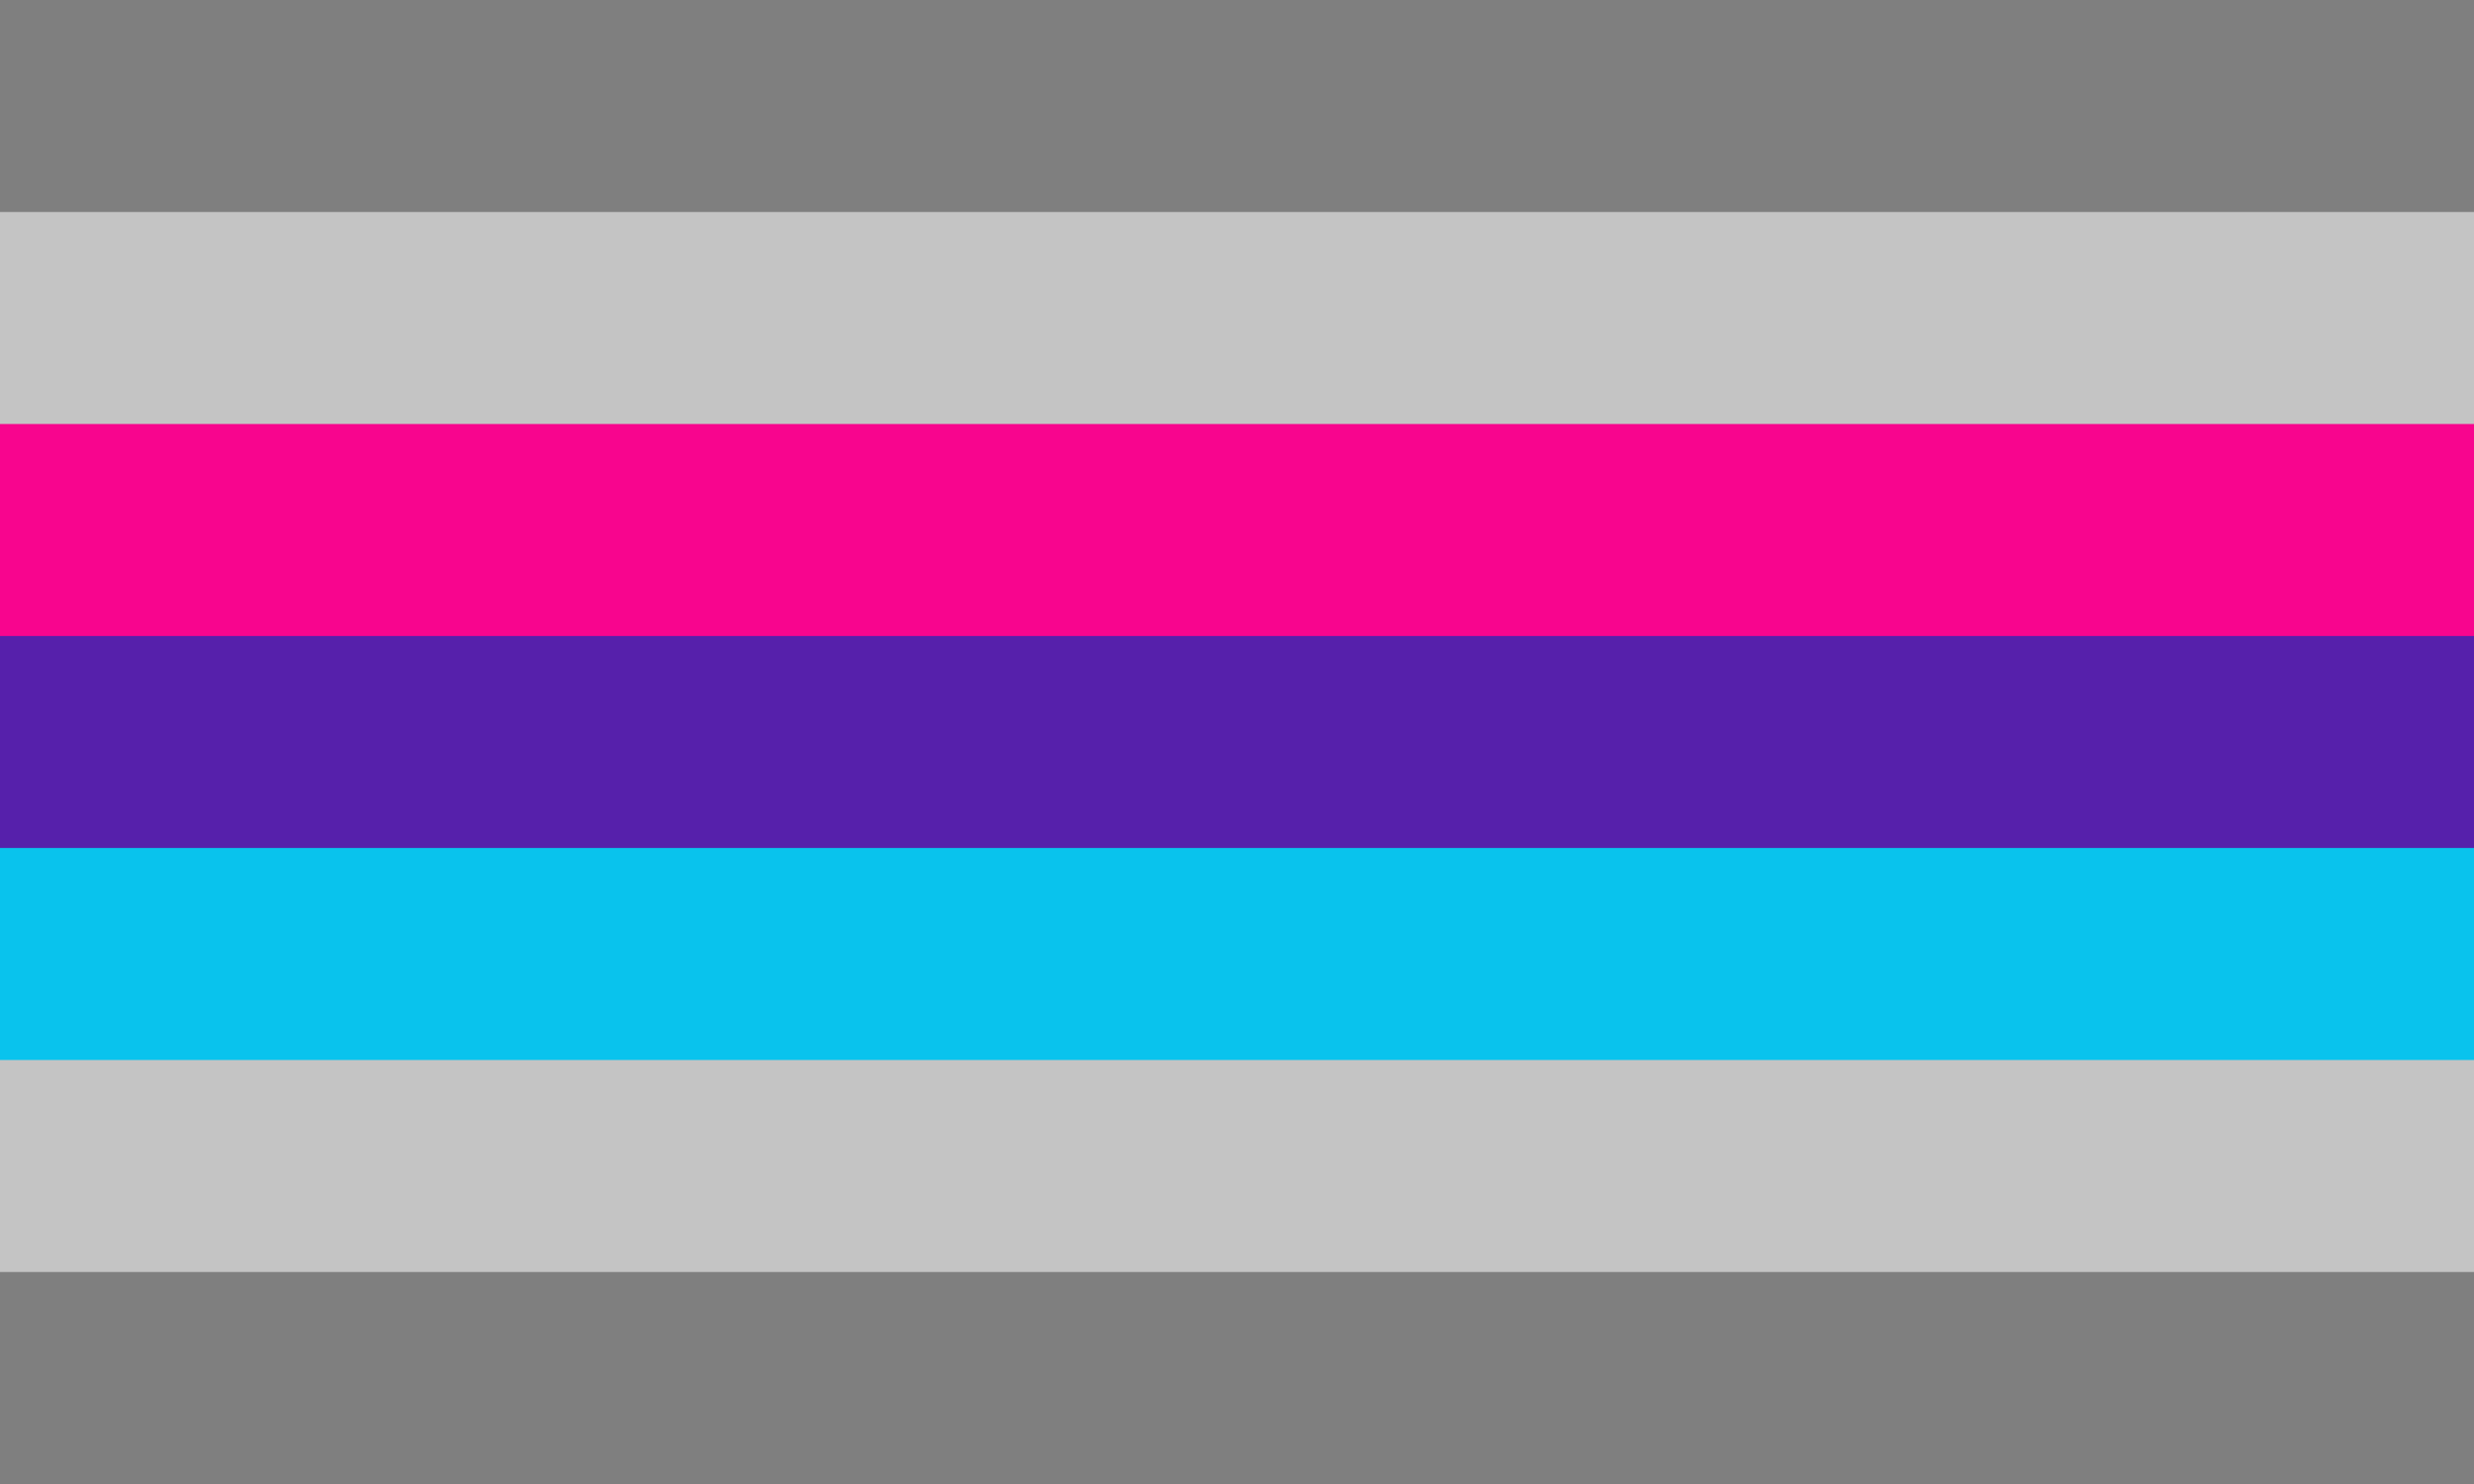
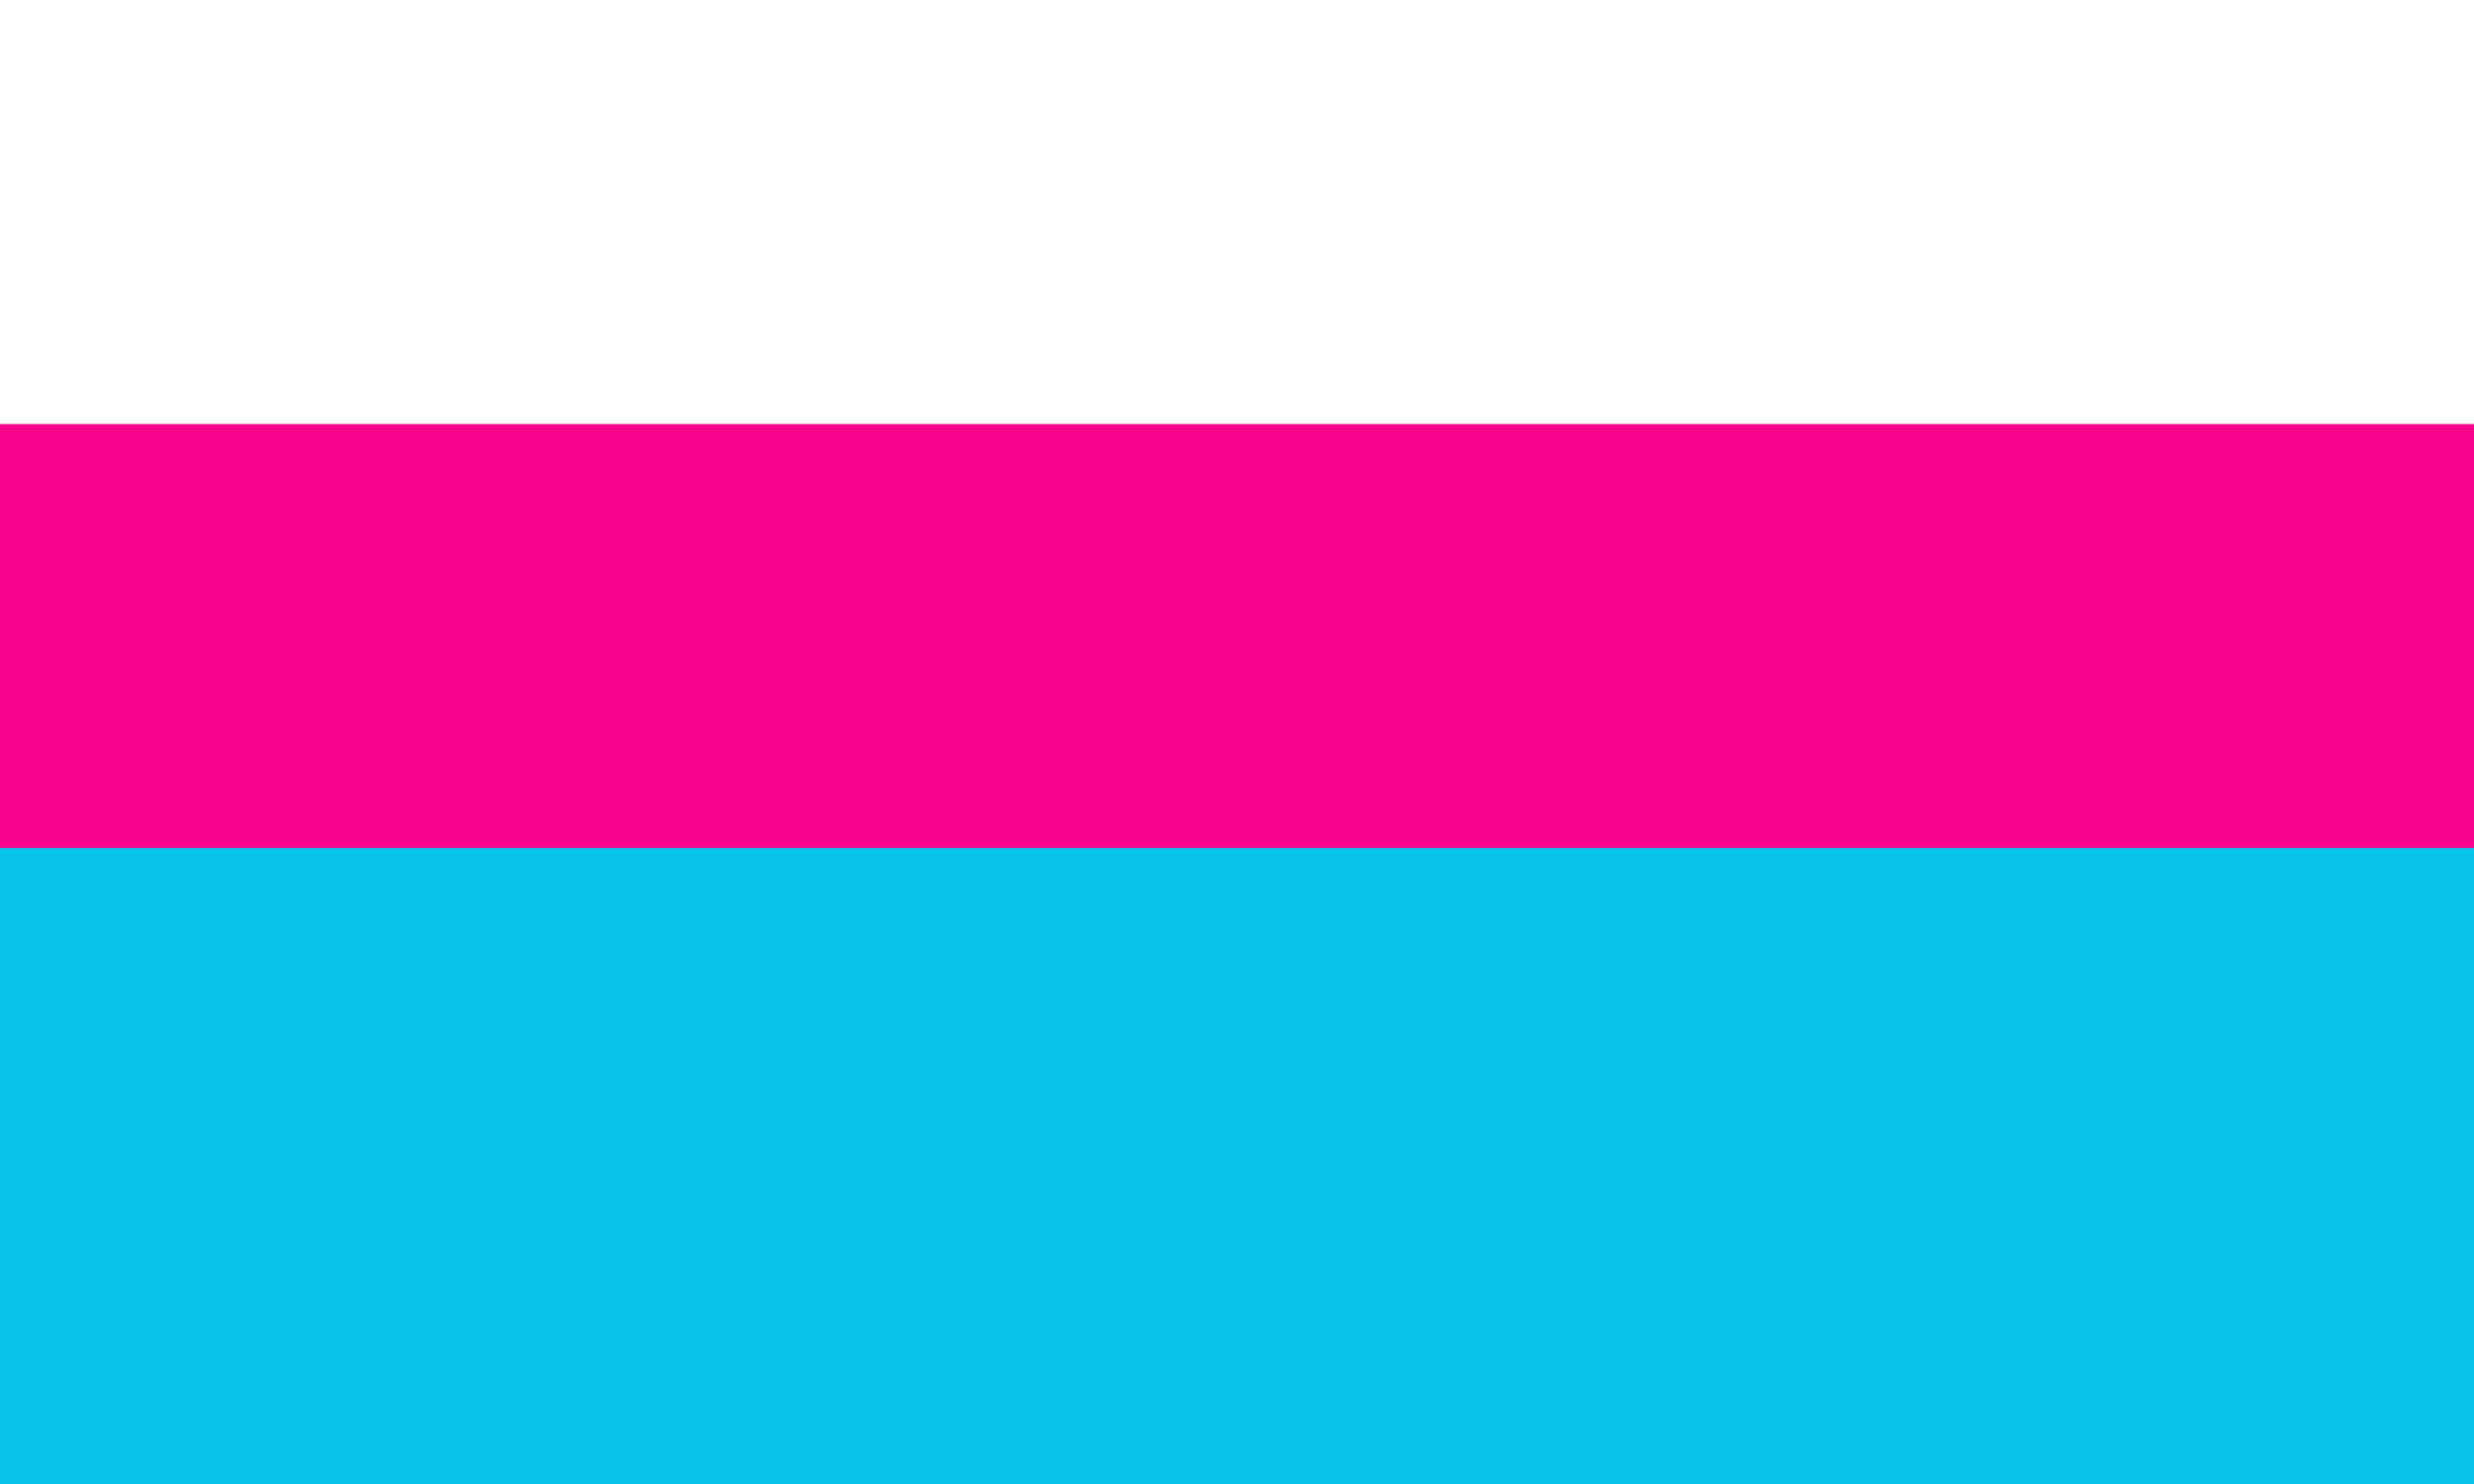
<svg xmlns="http://www.w3.org/2000/svg" xmlns:ns1="http://sodipodi.sourceforge.net/DTD/sodipodi-0.dtd" xmlns:ns2="http://www.inkscape.org/namespaces/inkscape" ns1:docname="g_demiandrog.svg" width="800mm" height="480mm" viewBox="0 0 800 480" version="1.1" id="svg8" ns2:version="1.1.2 (b8e25be833, 2022-02-05)">
  <defs id="defs2" />
  <ns1:namedview ns2:window-maximized="1" ns2:window-y="-11" ns2:window-x="-11" ns2:window-height="1406" ns2:window-width="2560" id="base" pagecolor="#000000" bordercolor="#666666" borderopacity="1.0" ns2:pageopacity="0" ns2:pageshadow="2" ns2:zoom="0.54504167" ns2:cx="1511.811" ns2:cy="906.35273" ns2:document-units="mm" ns2:current-layer="demiandrog.g.1" ns2:document-rotation="0" showgrid="false" ns2:pagecheckerboard="true" ns2:snap-bbox="true" ns2:bbox-paths="true" ns2:bbox-nodes="true" ns2:snap-bbox-edge-midpoints="true" ns2:snap-bbox-midpoints="true" />
  <g ns2:label="demiandrog.l.1" id="layer3" ns2:groupmode="layer" style="display:inline">
    <g id="demiandrog.g.1" ns2:label="demiandrog.g.1">
-       <rect style="fill:#7f7f7f;fill-opacity:1;stroke-width:0.414;stroke-linecap:round;stroke-linejoin:round;stroke-opacity:0" id="demiandrog.r.007" width="800" height="480" x="-1.5258789e-05" y="0" ns2:label="demiandrog.r.007" />
-       <rect style="fill:#c4c4c4;fill-opacity:1;stroke-width:0.414;stroke-linecap:round;stroke-linejoin:round;stroke-opacity:0" id="demiandrog.r.006" width="800" height="411.426" x="-1.5258789e-05" y="68.574" ns2:label="demiandrog.r.006" />
      <rect style="fill:#f8058e;fill-opacity:1;stroke-width:0.414;stroke-linecap:round;stroke-linejoin:round;stroke-opacity:0" id="demiandrog.r.005" width="800" height="342.855" x="-1.5258789e-05" y="137.145" ns2:label="demiandrog.r.005" />
-       <rect style="fill:#5620ab;fill-opacity:1;stroke-width:0.414;stroke-linecap:round;stroke-linejoin:round;stroke-opacity:0" id="demiandrog.r.004" width="800" height="274.284" x="-1.5258789e-05" y="205.716" ns2:label="demiandrog.r.004" />
      <rect style="fill:#09c3ed;fill-opacity:1;stroke-width:0.414;stroke-linecap:round;stroke-linejoin:round;stroke-opacity:0" id="demiandrog.r.003" width="800" height="205.713" x="-1.5258789e-05" y="274.287" ns2:label="demiandrog.r.003" />
-       <rect style="fill:#c4c4c4;fill-opacity:1;stroke-width:0.414;stroke-linecap:round;stroke-linejoin:round;stroke-opacity:0" id="demiandrog.r.002" width="800" height="137.142" x="0" y="342.858" ns2:label="demiandrog.r.002" />
-       <rect style="fill:#7f7f7f;fill-opacity:1;stroke-width:0.385;stroke-linecap:round;stroke-linejoin:round;stroke-opacity:0" id="demiandrog.r.001" width="800" height="68.571" x="0" y="411.429" ns2:label="demiandrog.r.001" />
    </g>
  </g>
</svg>